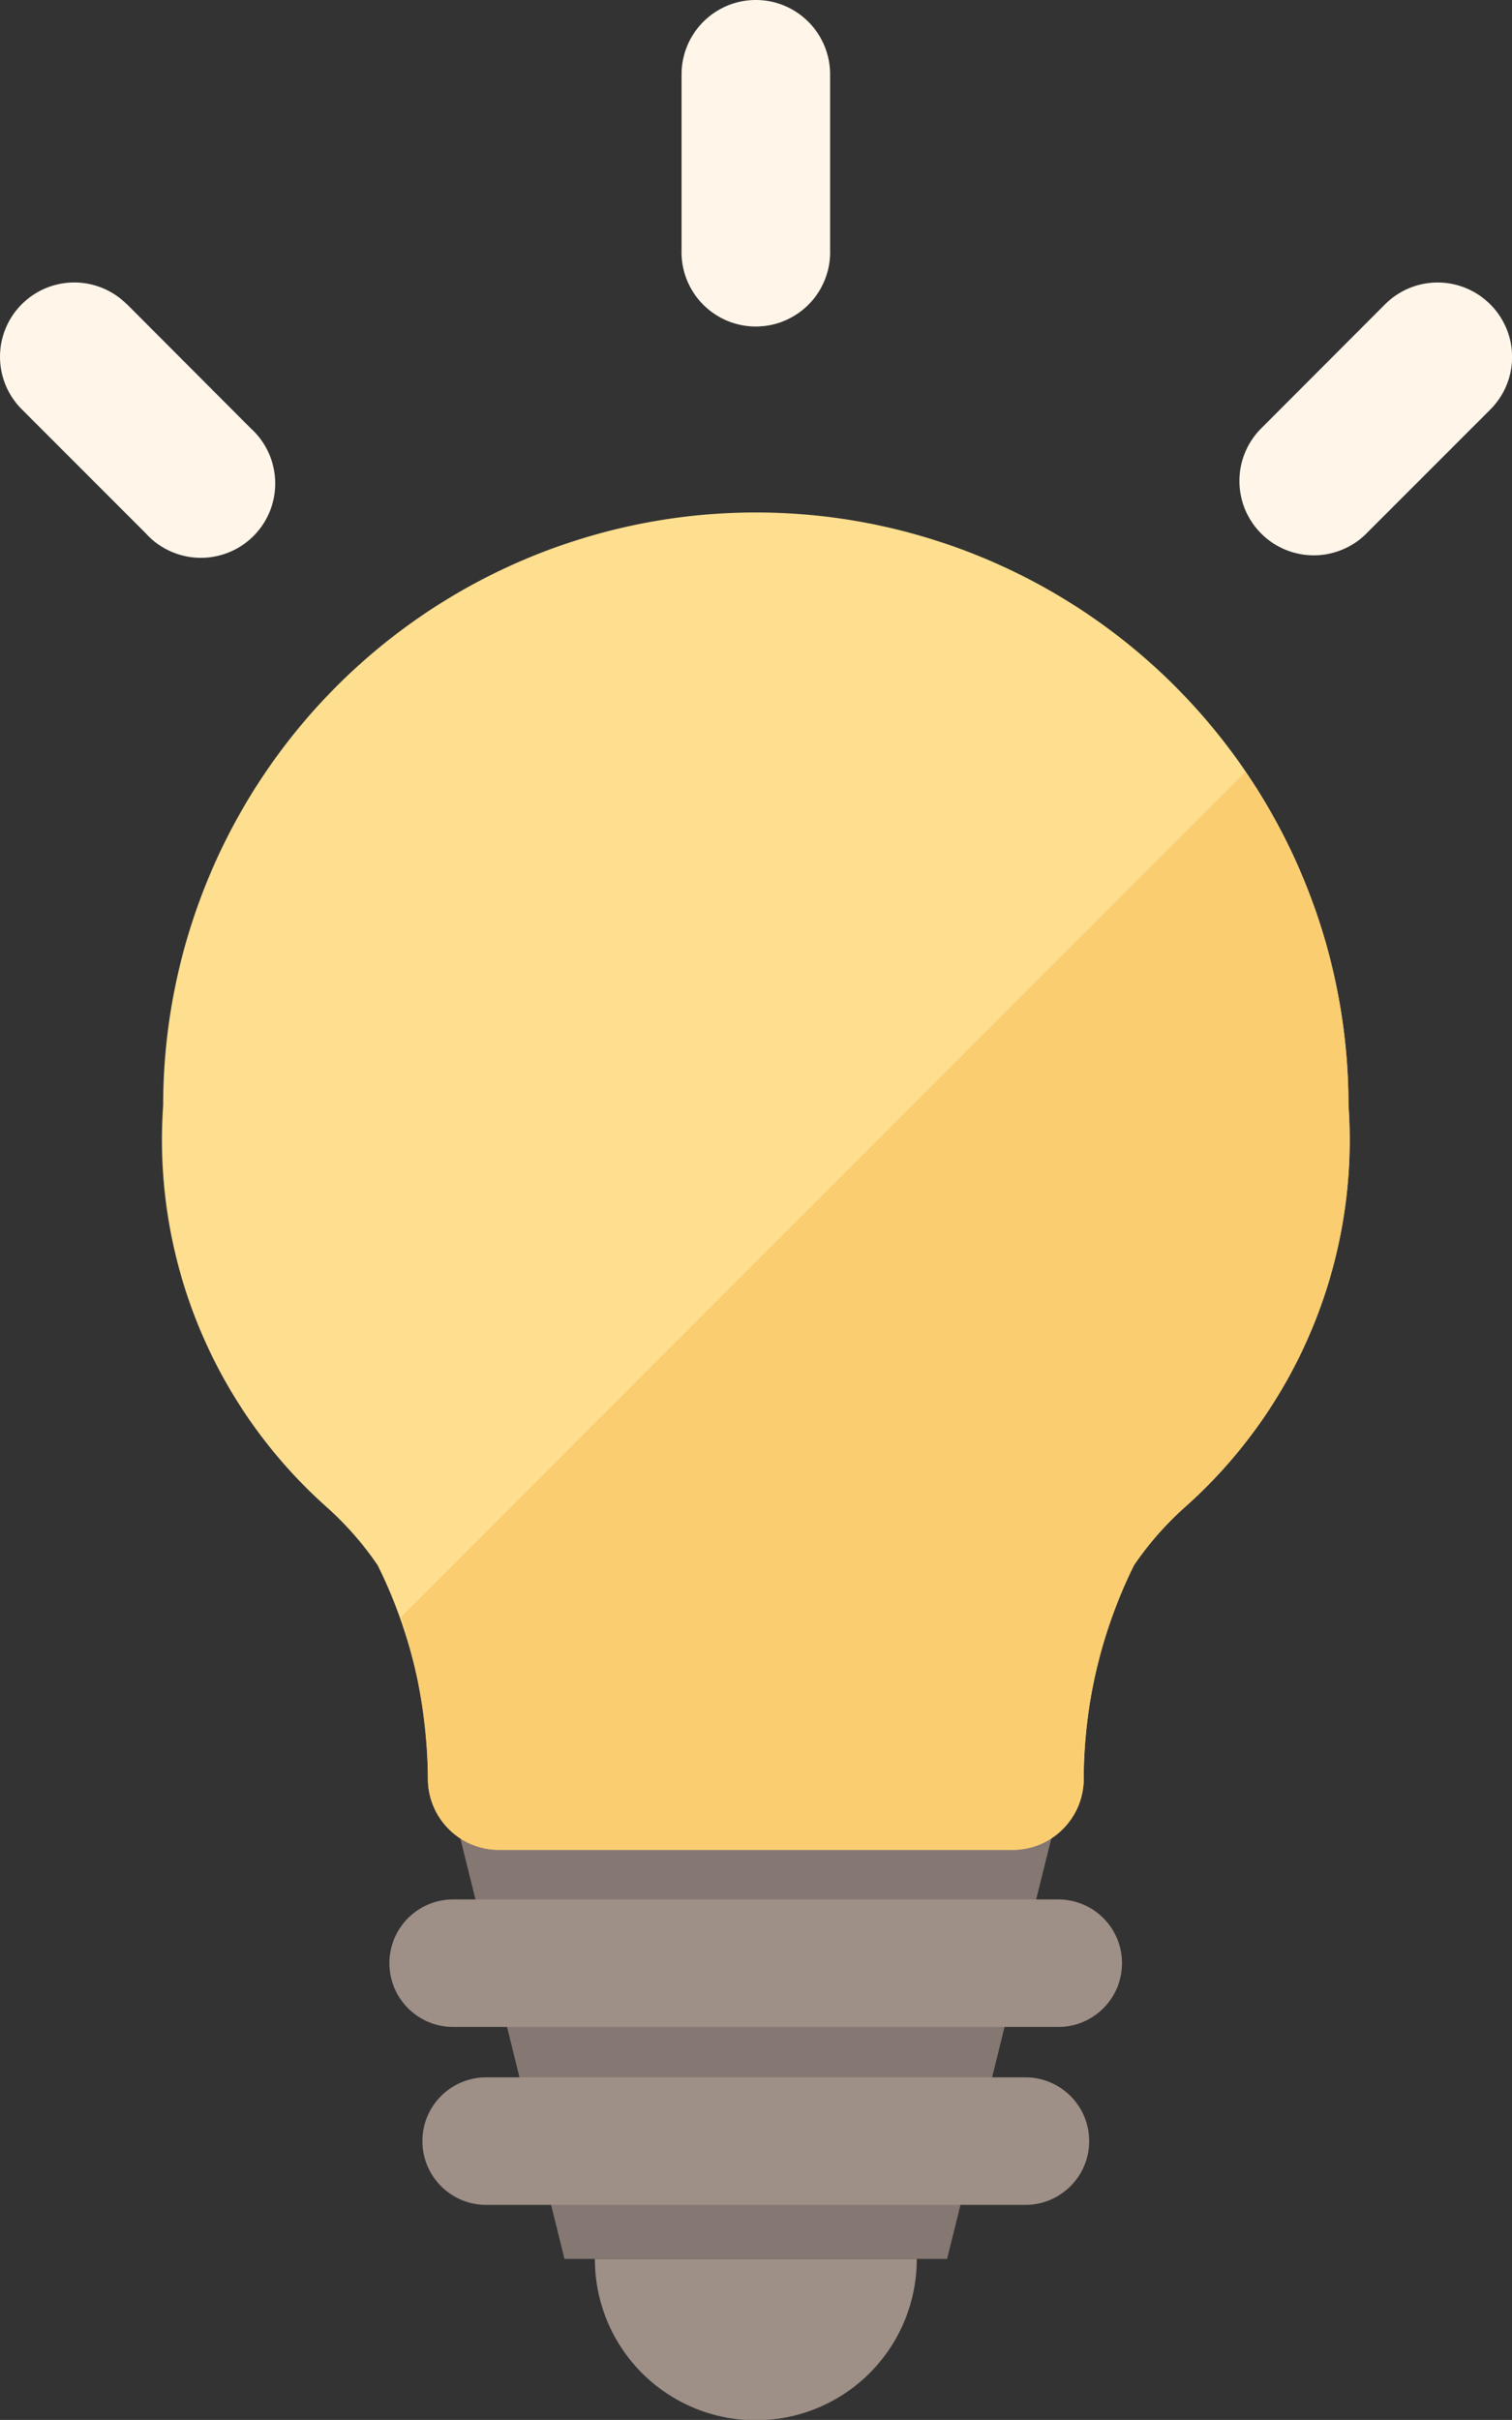
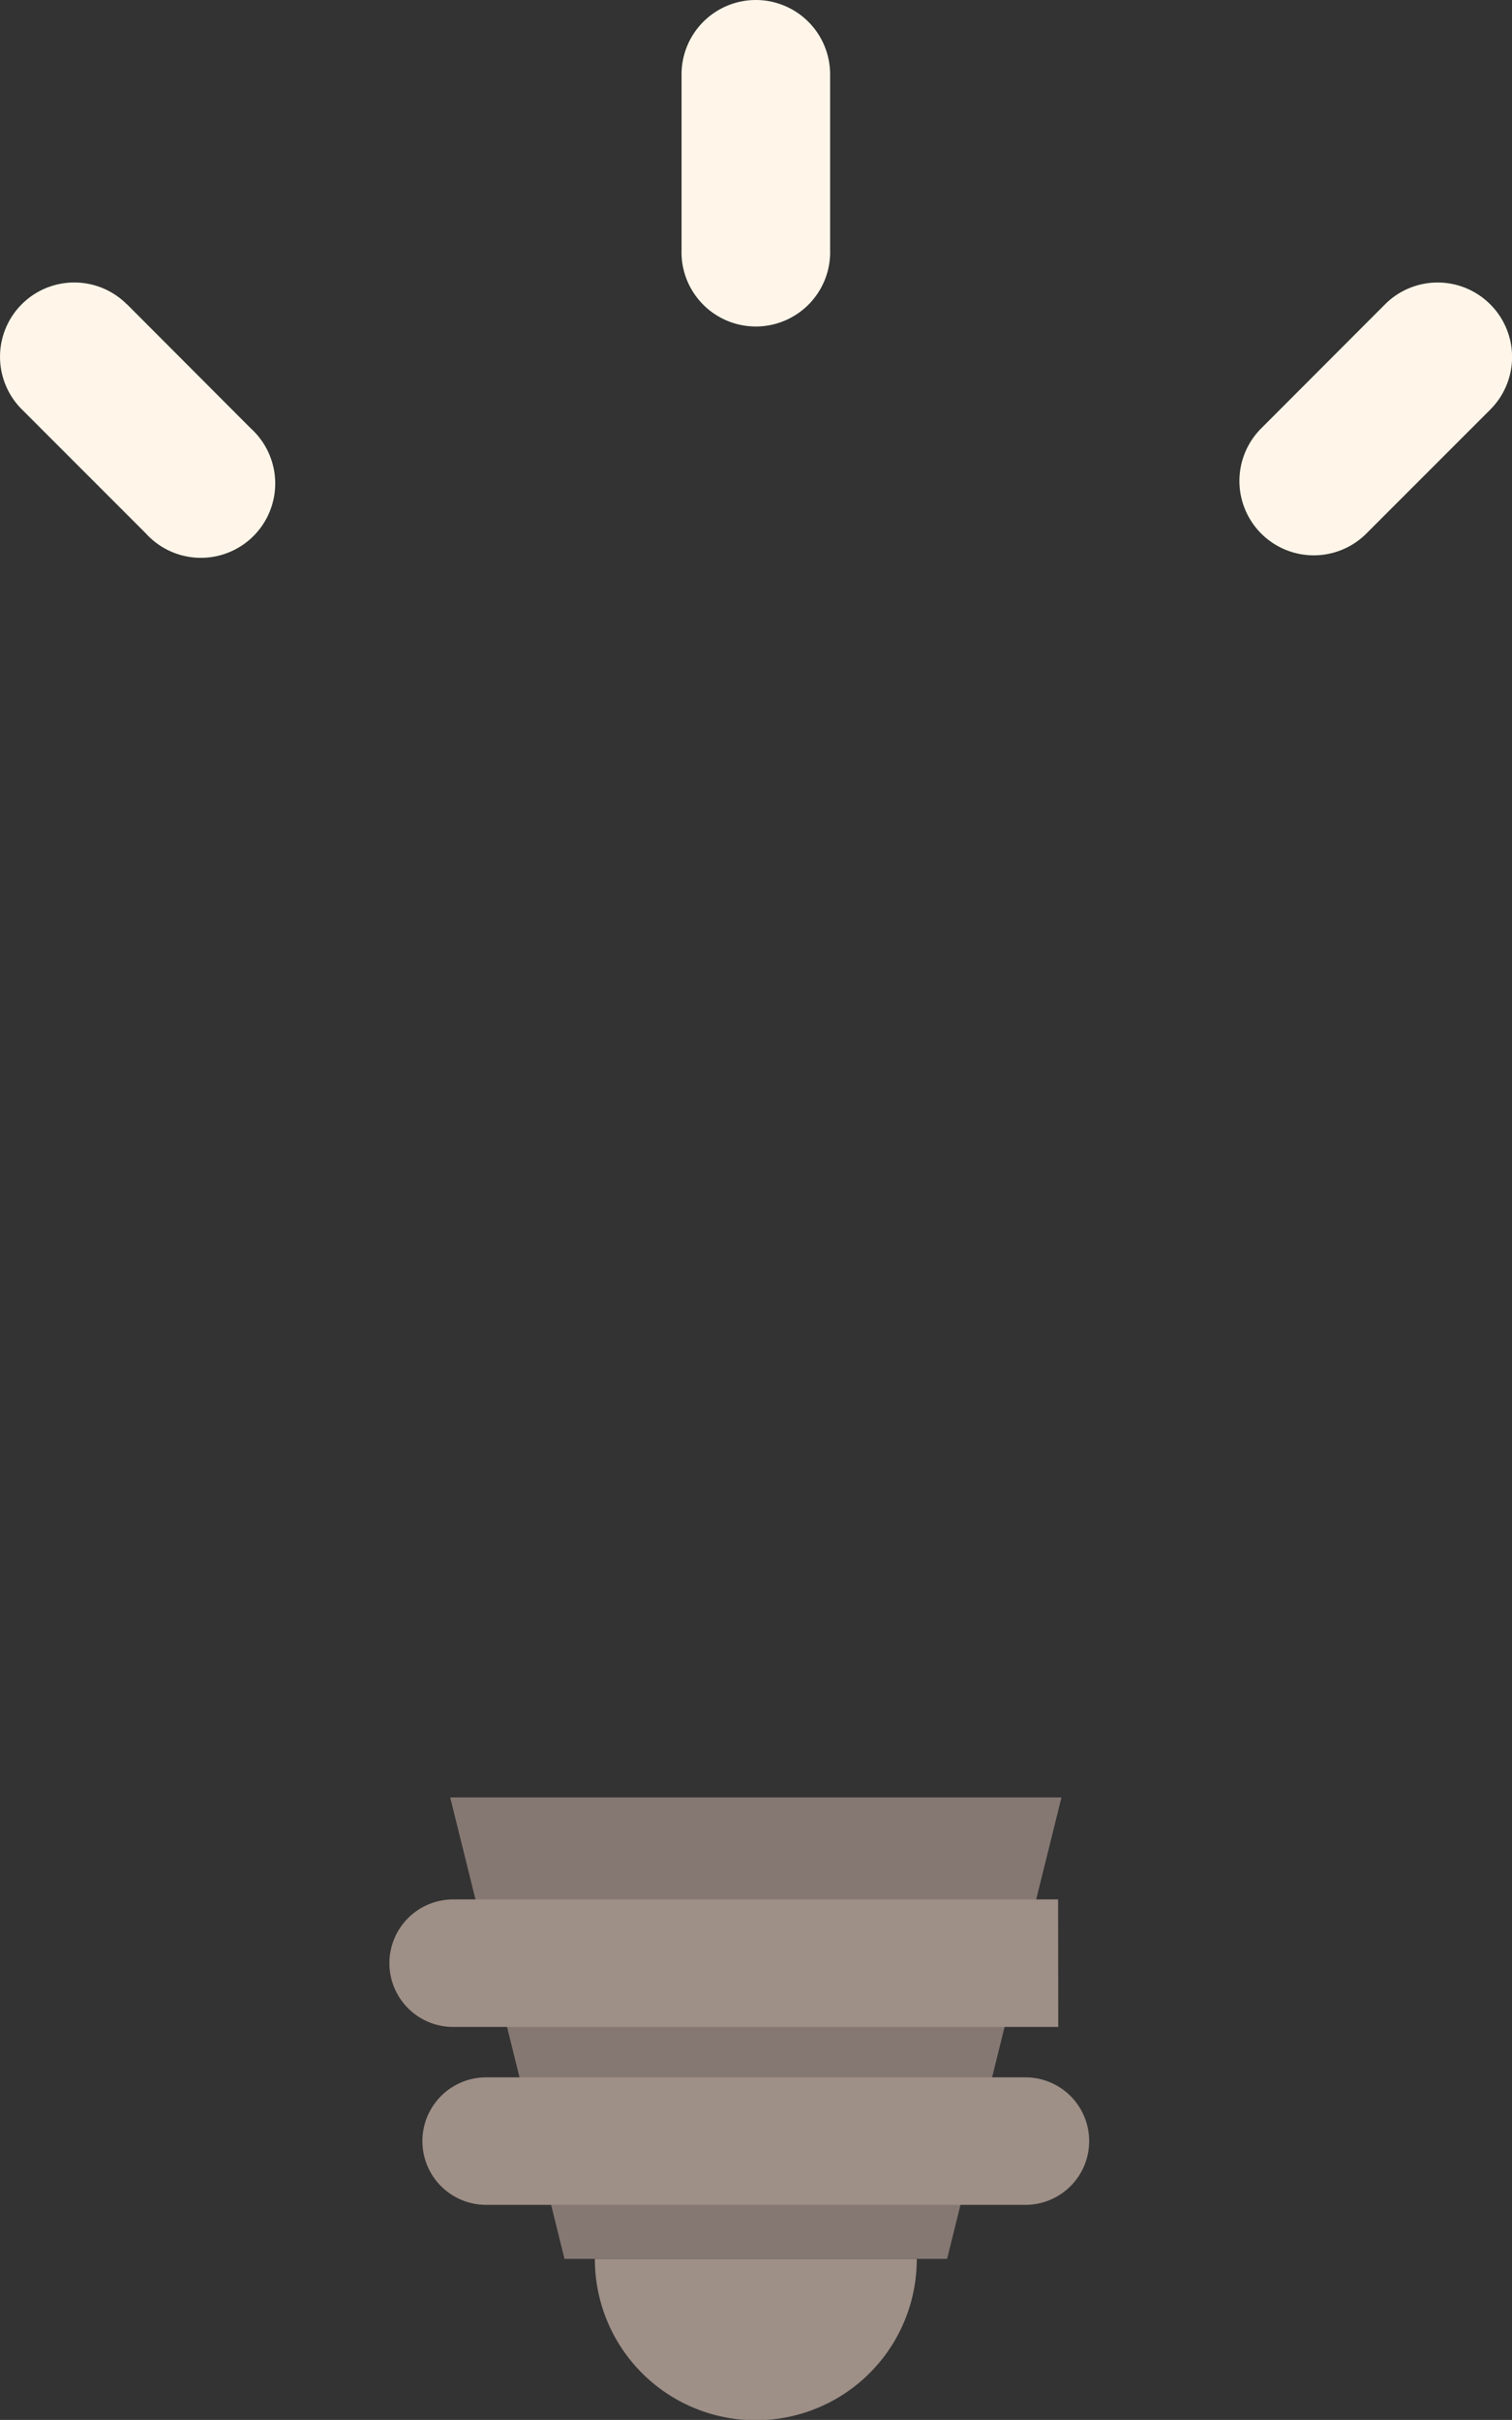
<svg xmlns="http://www.w3.org/2000/svg" width="18.005" height="28.807" viewBox="0 0 18.005 28.807">
  <rect x="0" y="0" width="18.005" height="28.807" fill="#333333" stroke="none" />
  <g id="bulb" transform="translate(63.058 -2)">
    <g id="グループ_1257" data-name="グループ 1257" transform="translate(-63.058 2)">
      <path id="パス_3969" data-name="パス 3969" d="M30.31,120.94l1.361,5.493h4.556l1.362-5.493Z" transform="translate(-24.949 -99.543)" fill="#857872" />
-       <path id="パス_3970" data-name="パス 3970" d="M21.108,50.409H14.987a.846.846,0,0,1-.844-.858,5.732,5.732,0,0,0-.6-2.532,3.815,3.815,0,0,0-.6-.685,5.852,5.852,0,0,1-1.953-4.788,7.057,7.057,0,1,1,14.115,0,5.846,5.846,0,0,1-1.953,4.788,3.755,3.755,0,0,0-.6.685,5.769,5.769,0,0,0-.6,2.532.846.846,0,0,1-.844.858Z" transform="translate(-9.047 -28.388)" fill="#fedf8f" />
-       <path id="パス_3971" data-name="パス 3971" d="M30.583,134A1.916,1.916,0,0,0,32.5,132.08H28.667A1.916,1.916,0,0,0,30.583,134Zm3.6-6.2H26.979a.759.759,0,1,0,0,1.518h7.206a.759.759,0,1,0,0-1.518Zm-.393,2.118H27.372a.759.759,0,1,0,0,1.518h6.422a.759.759,0,1,0,0-1.518Z" transform="translate(-21.583 -105.189)" fill="#9e8f87" />
+       <path id="パス_3971" data-name="パス 3971" d="M30.583,134A1.916,1.916,0,0,0,32.5,132.08H28.667A1.916,1.916,0,0,0,30.583,134Zm3.6-6.2H26.979a.759.759,0,1,0,0,1.518h7.206Zm-.393,2.118H27.372a.759.759,0,1,0,0,1.518h6.422a.759.759,0,1,0,0-1.518Z" transform="translate(-21.583 -105.189)" fill="#9e8f87" />
      <path id="パス_3972" data-name="パス 3972" d="M1.517,3.622A.884.884,0,0,0,.266,4.872L1.742,6.348A.885.885,0,1,0,2.994,5.1L1.519,3.622ZM9.008,0a.885.885,0,0,0-.885.885V2.972a.885.885,0,1,0,1.769,0V.885A.885.885,0,0,0,9.008,0Zm8.744,3.622a.885.885,0,0,0-1.251,0L15.025,5.1a.885.885,0,0,0,1.253,1.251l1.476-1.476a.885.885,0,0,0,0-1.251Z" transform="translate(-0.007)" fill="#fff6e9" />
-       <path id="パス_3973" data-name="パス 3973" d="M27.312,63.922a.846.846,0,0,0,.844.858h6.12a.846.846,0,0,0,.844-.858,5.769,5.769,0,0,1,.6-2.532,3.815,3.815,0,0,1,.6-.685,5.852,5.852,0,0,0,1.953-4.788,7.009,7.009,0,0,0-1.226-3.968L26.99,62.008a6.355,6.355,0,0,1,.322,1.916Z" transform="translate(-22.216 -42.759)" fill="#fbcd71" />
    </g>
  </g>
</svg>